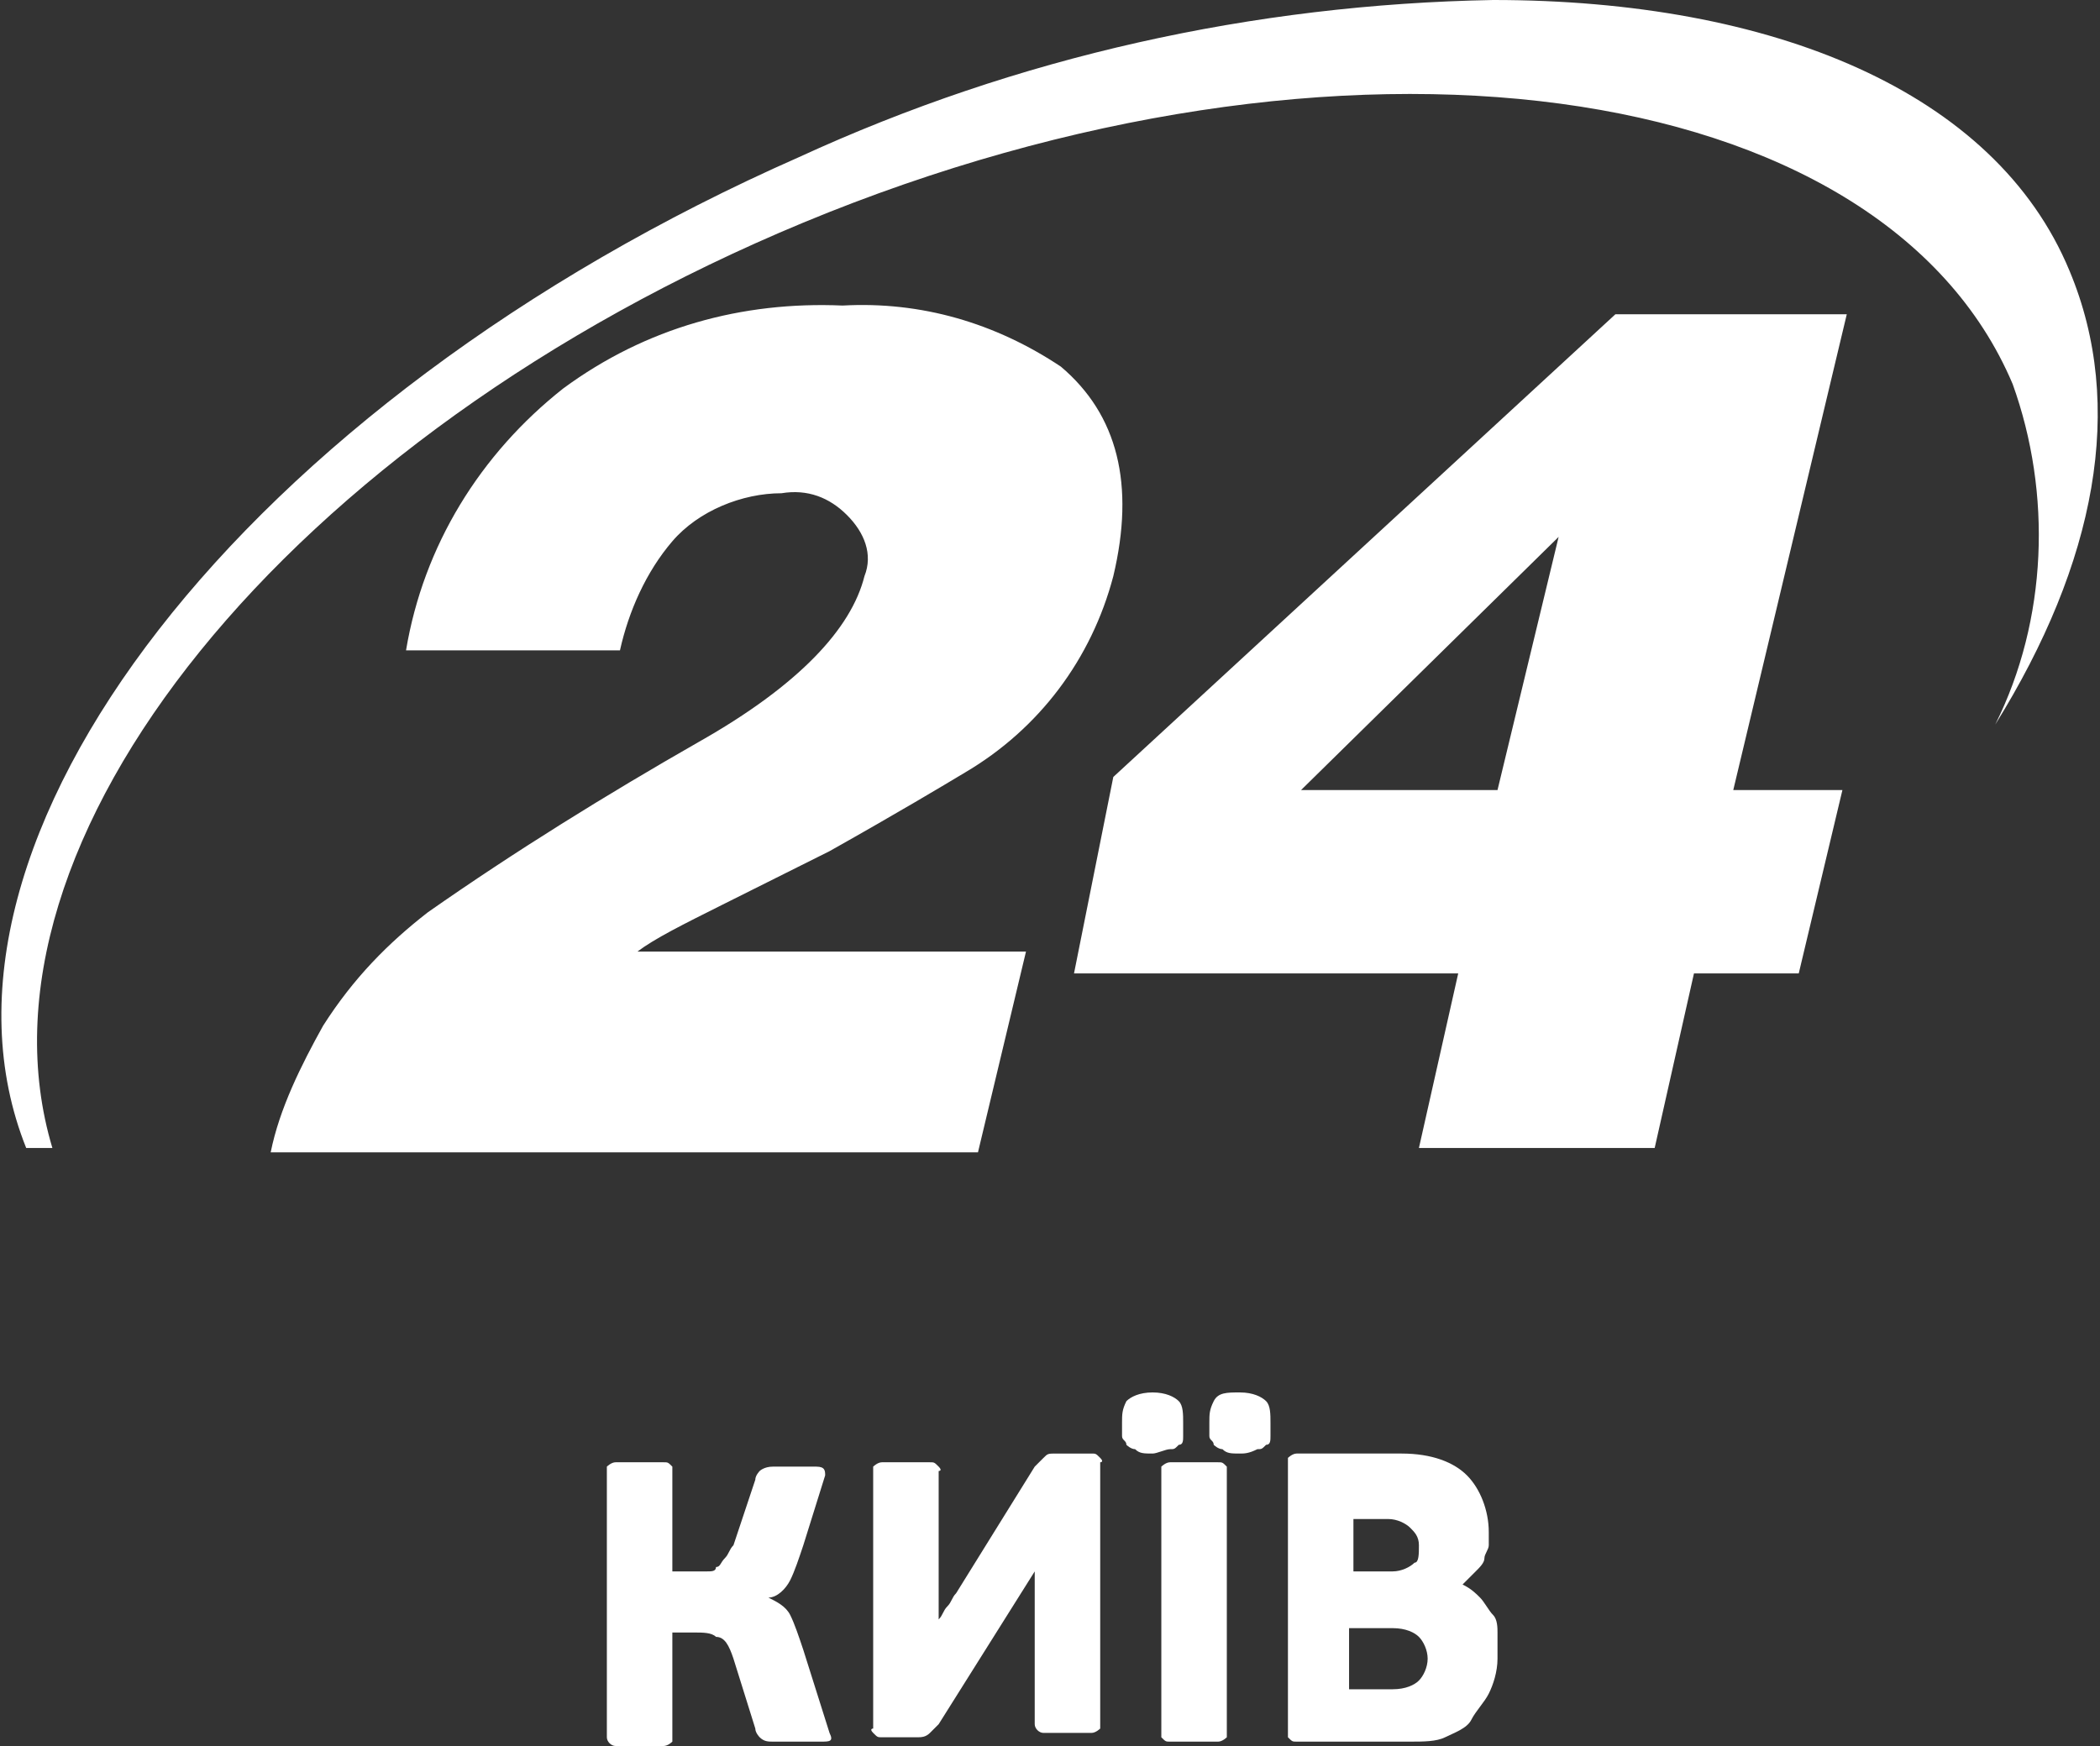
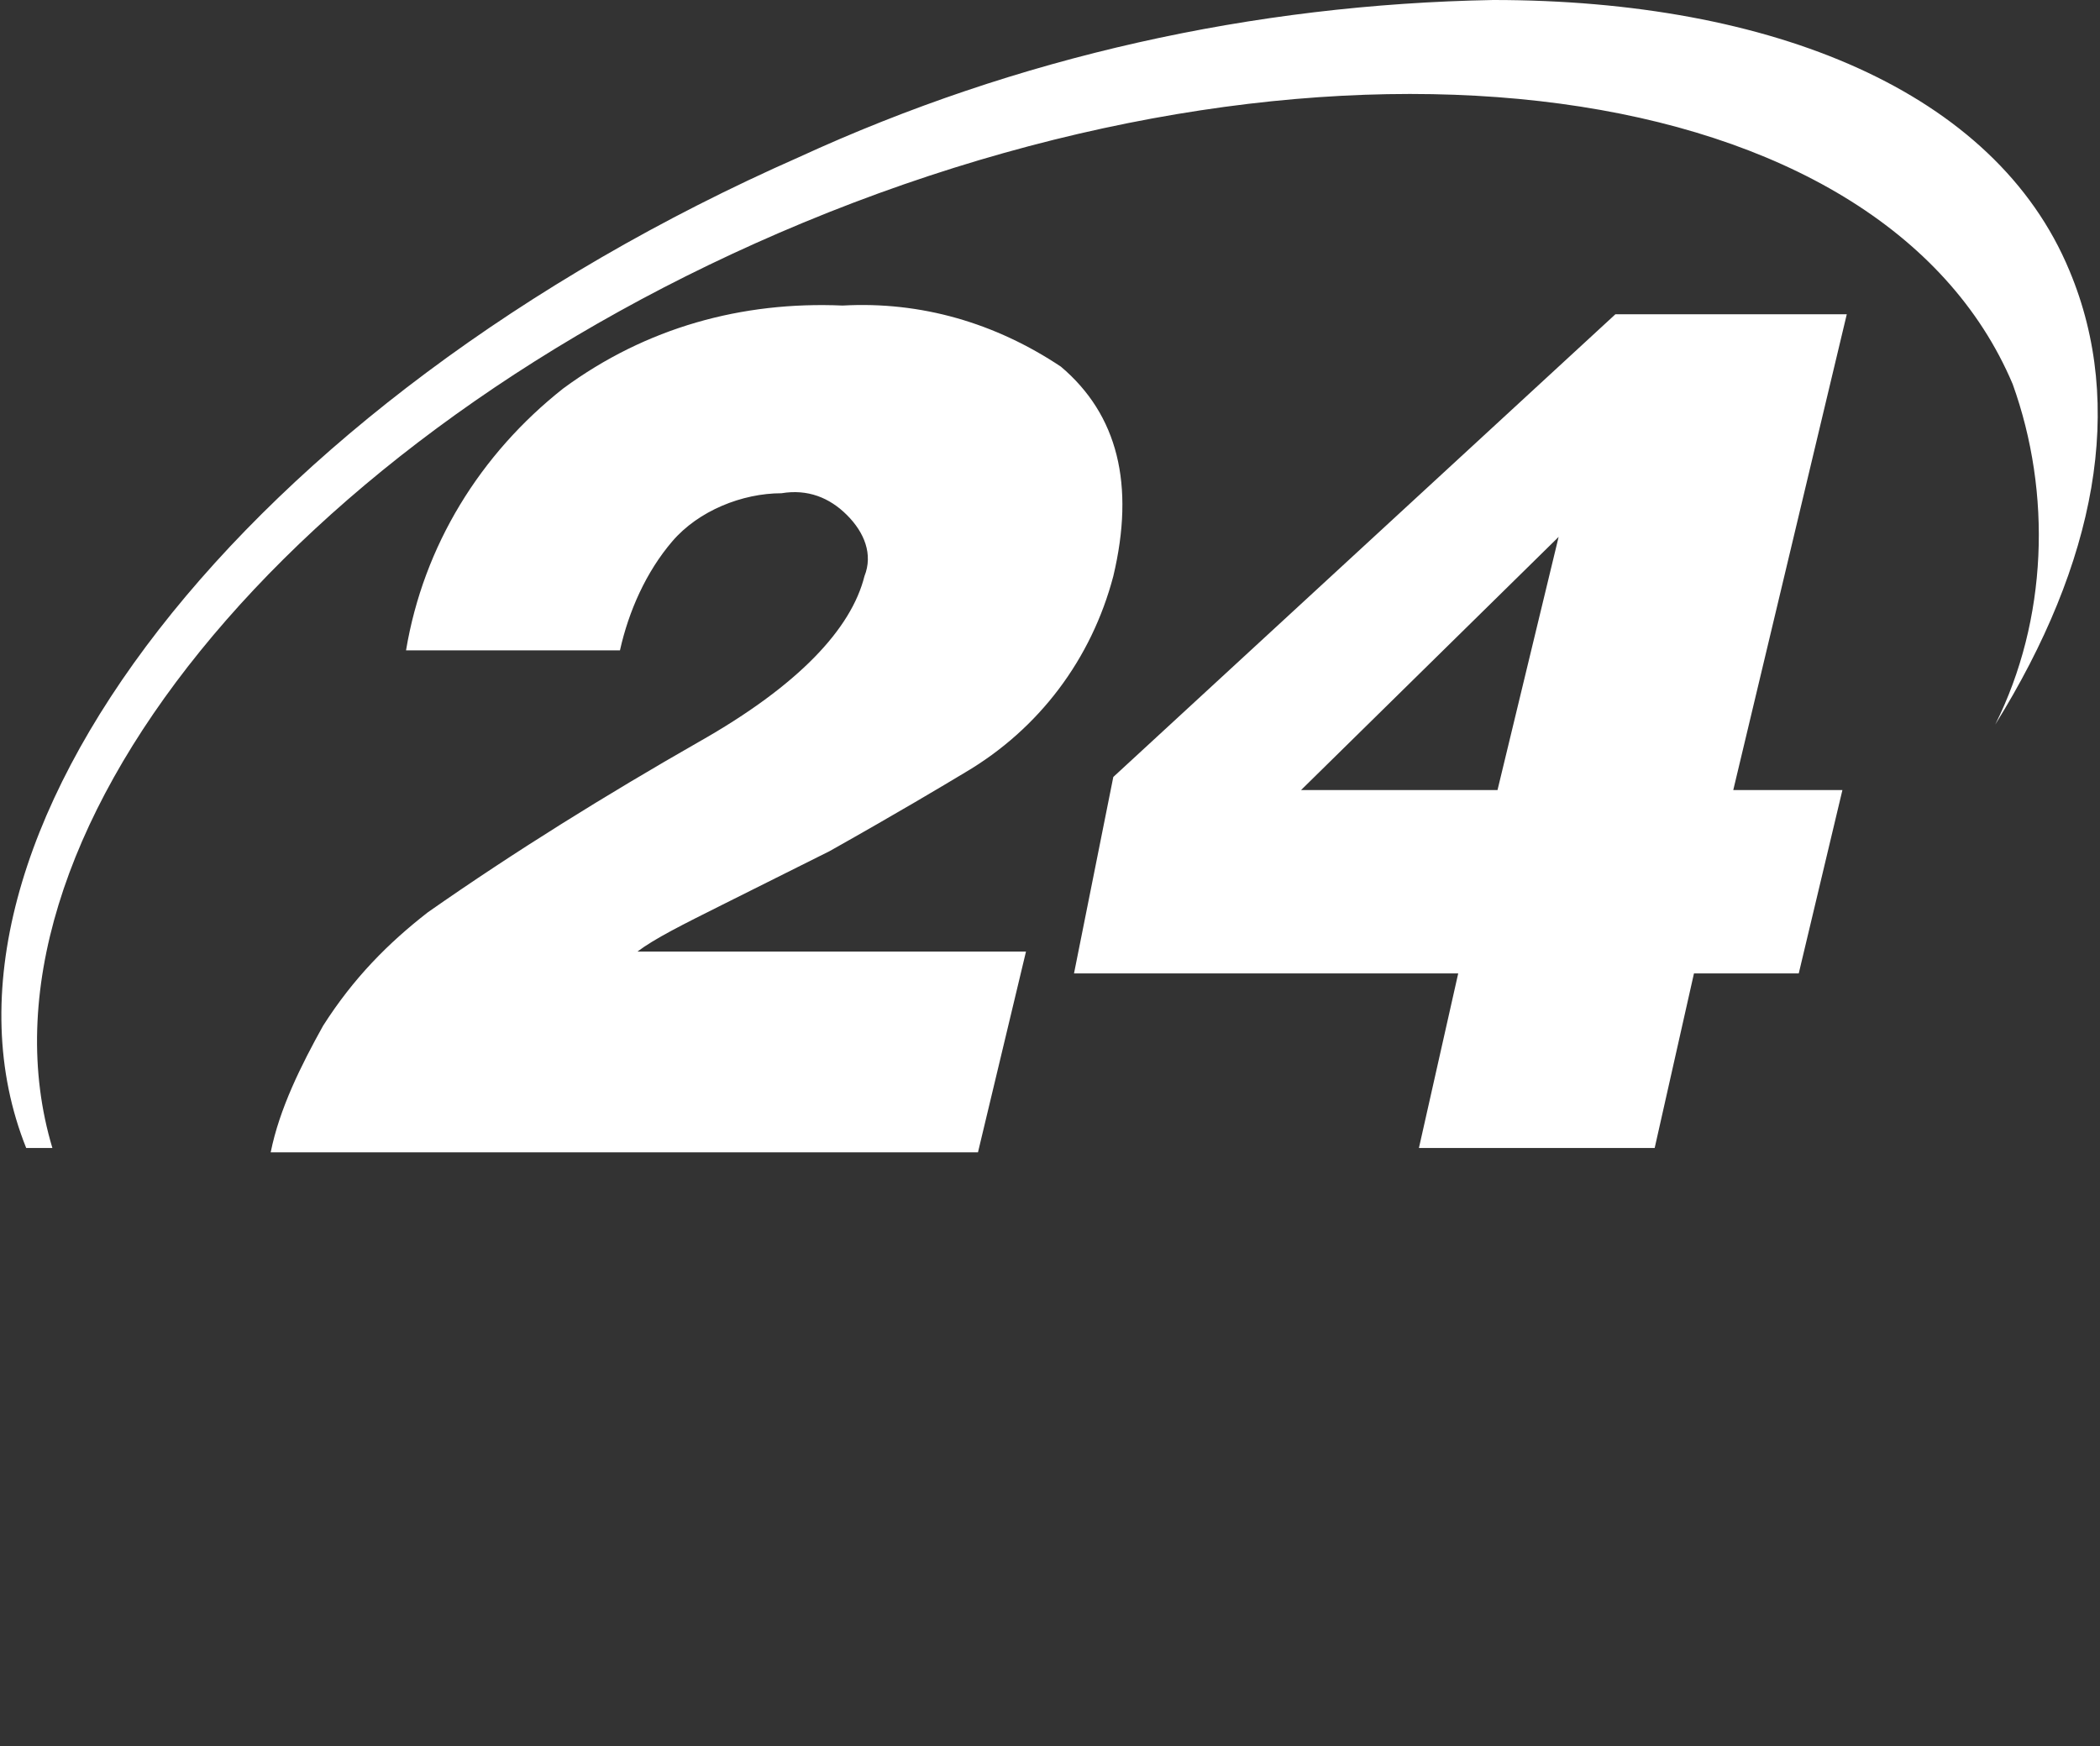
<svg xmlns="http://www.w3.org/2000/svg" version="1.1" id="Layer_1" x="0px" y="0px" viewBox="0 0 48.1 40" style="enable-background:new 0 0 48.1 40;" xml:space="preserve">
  <rect x="0" y="0" width="48.1" height="40" fill="#333333" stroke="none" />
  <style type="text/css">
	.st0{fill-rule:evenodd;clip-rule:evenodd;fill:#FFFFFF;}
	.st1{enable-background:new    ;}
	.st2{fill:#FFFFFF;}
</style>
  <title>24-kyiv</title>
  <path class="st0" d="M45.7,16.6c1.2-2.4,1.3-5.3,0.4-7.8c-3-7.1-15.4-8.8-27.7-3.7C6.6,10-0.9,19.3,1.2,26.3l-0.6,0  C-2.2,19.3,5.6,9.2,18.3,3.6c5-2.3,10.4-3.5,15.9-3.6c6.4,0,11.5,2.1,13.2,6.2C48.7,9.3,48,12.9,45.7,16.6L45.7,16.6z M9.8,20.9  c2-1.4,4.1-2.7,6.2-3.9c2.3-1.3,3.5-2.6,3.8-3.8c0.2-0.5,0-1-0.4-1.4c-0.4-0.4-0.9-0.6-1.5-0.5c-0.9,0-1.9,0.4-2.5,1.1  c-0.6,0.7-1,1.6-1.2,2.5H9.3c0.4-2.4,1.7-4.5,3.6-6C14.8,7.5,17,6.9,19.3,7c1.8-0.1,3.5,0.4,5,1.4c1.3,1.1,1.7,2.7,1.2,4.8  c-0.5,1.9-1.7,3.5-3.4,4.5c-0.5,0.3-1.5,0.9-3.1,1.8c-0.6,0.3-1.4,0.7-2.4,1.2s-1.6,0.8-2,1.1h8.9l-1.1,4.6H6.2c0.2-1,0.7-2,1.2-2.9  C8.1,22.4,8.9,21.6,9.8,20.9L9.8,20.9z M25.5,17.8L37,7.2h5.3l-2.6,10.9h2.5l-1,4.2h-2.4l-0.9,4h-5.4l0.9-4h-8.8L25.5,17.8z   M34.3,18.1l1.4-5.8l-5.9,5.8H34.3z" />
  <g class="st1">
-     <path class="st2" d="M16.8,38c-0.1-0.3-0.2-0.5-0.4-0.5c-0.1-0.1-0.3-0.1-0.5-0.1h-0.5v2.4c0,0,0,0.1,0,0.1c0,0-0.1,0.1-0.2,0.1   h-1.1c-0.1,0-0.2-0.1-0.2-0.2v-6c0-0.1,0-0.1,0-0.2c0,0,0.1-0.1,0.2-0.1h1.1c0.1,0,0.1,0,0.2,0.1c0,0,0,0.1,0,0.1V36H16   c0.1,0,0.2,0,0.2,0c0.1,0,0.2,0,0.2-0.1c0.1,0,0.1-0.1,0.2-0.2c0.1-0.1,0.1-0.2,0.2-0.3l0.5-1.5c0-0.1,0.1-0.2,0.1-0.2   c0,0,0.1-0.1,0.3-0.1h1c0.2,0,0.2,0.1,0.2,0.2l-0.5,1.6c-0.1,0.3-0.2,0.6-0.3,0.8s-0.3,0.4-0.5,0.4c0.2,0.1,0.4,0.2,0.5,0.4   c0.1,0.2,0.2,0.5,0.3,0.8l0.6,1.9c0.1,0.2,0,0.2-0.2,0.2h-1.1c-0.1,0-0.2,0-0.3-0.1c0,0-0.1-0.1-0.1-0.2L16.8,38z" />
-     <path class="st2" d="M20,33.8c0-0.1,0-0.1,0-0.2c0,0,0.1-0.1,0.2-0.1h1.1c0.1,0,0.1,0,0.2,0.1s0,0.1,0,0.1v3.4   c0.1-0.1,0.1-0.2,0.2-0.3c0.1-0.1,0.1-0.2,0.2-0.3l1.8-2.9c0.1-0.1,0.1-0.1,0.2-0.2c0.1-0.1,0.1-0.1,0.3-0.1H25   c0.1,0,0.1,0,0.2,0.1s0,0.1,0,0.1v6c0,0.1,0,0.1,0,0.1c0,0-0.1,0.1-0.2,0.1h-1.1c-0.1,0-0.2-0.1-0.2-0.2v-3.5h0l-2.2,3.5   c-0.1,0.1-0.1,0.1-0.2,0.2c-0.1,0.1-0.2,0.1-0.3,0.1h-0.8c-0.1,0-0.1,0-0.2-0.1s0-0.1,0-0.1V33.8z" />
-     <path class="st2" d="M26.4,33.3c-0.2,0-0.3,0-0.4-0.1c-0.1,0-0.2-0.1-0.2-0.1c0-0.1-0.1-0.1-0.1-0.2s0-0.2,0-0.3   c0-0.2,0-0.3,0.1-0.5c0.1-0.1,0.3-0.2,0.6-0.2c0.3,0,0.5,0.1,0.6,0.2c0.1,0.1,0.1,0.3,0.1,0.5c0,0.1,0,0.2,0,0.3   c0,0.1,0,0.2-0.1,0.2c-0.1,0.1-0.1,0.1-0.2,0.1S26.5,33.3,26.4,33.3z M26.6,33.8c0-0.1,0-0.1,0-0.2c0,0,0.1-0.1,0.2-0.1h1.1   c0.1,0,0.1,0,0.2,0.1c0,0,0,0.1,0,0.1v6c0,0.1,0,0.1,0,0.1s-0.1,0.1-0.2,0.1h-1.1c-0.1,0-0.1,0-0.2-0.1c0,0,0-0.1,0-0.2V33.8z    M28.4,33.3c-0.2,0-0.3,0-0.4-0.1c-0.1,0-0.2-0.1-0.2-0.1c0-0.1-0.1-0.1-0.1-0.2s0-0.2,0-0.3c0-0.2,0-0.3,0.1-0.5s0.3-0.2,0.6-0.2   c0.3,0,0.5,0.1,0.6,0.2c0.1,0.1,0.1,0.3,0.1,0.5c0,0.1,0,0.2,0,0.3c0,0.1,0,0.2-0.1,0.2c-0.1,0.1-0.1,0.1-0.2,0.1   C28.6,33.3,28.5,33.3,28.4,33.3z" />
-     <path class="st2" d="M34.3,38c0,0.3-0.1,0.6-0.2,0.8c-0.1,0.2-0.3,0.4-0.4,0.6s-0.4,0.3-0.6,0.4s-0.5,0.1-0.8,0.1h-2.6   c-0.1,0-0.1,0-0.2-0.1c0,0,0-0.1,0-0.2v-6c0-0.1,0-0.1,0-0.2c0,0,0.1-0.1,0.2-0.1l2.4,0c0.7,0,1.2,0.2,1.5,0.5   c0.3,0.3,0.5,0.8,0.5,1.3c0,0.1,0,0.2,0,0.3c0,0.1-0.1,0.2-0.1,0.3c0,0.1-0.1,0.2-0.2,0.3c-0.1,0.1-0.2,0.2-0.3,0.3l0,0   c0.2,0.1,0.3,0.2,0.4,0.3c0.1,0.1,0.2,0.3,0.3,0.4s0.1,0.3,0.1,0.4C34.3,37.8,34.3,37.9,34.3,38z M32.5,35.4c0-0.2-0.1-0.3-0.2-0.4   s-0.3-0.2-0.5-0.2H31V36h0.9c0.2,0,0.4-0.1,0.5-0.2C32.5,35.8,32.5,35.6,32.5,35.4z M32.7,38c0-0.2-0.1-0.4-0.2-0.5   s-0.3-0.2-0.6-0.2h-1v1.4h1c0.3,0,0.5-0.1,0.6-0.2S32.7,38.2,32.7,38z" />
-   </g>
+     </g>
</svg>